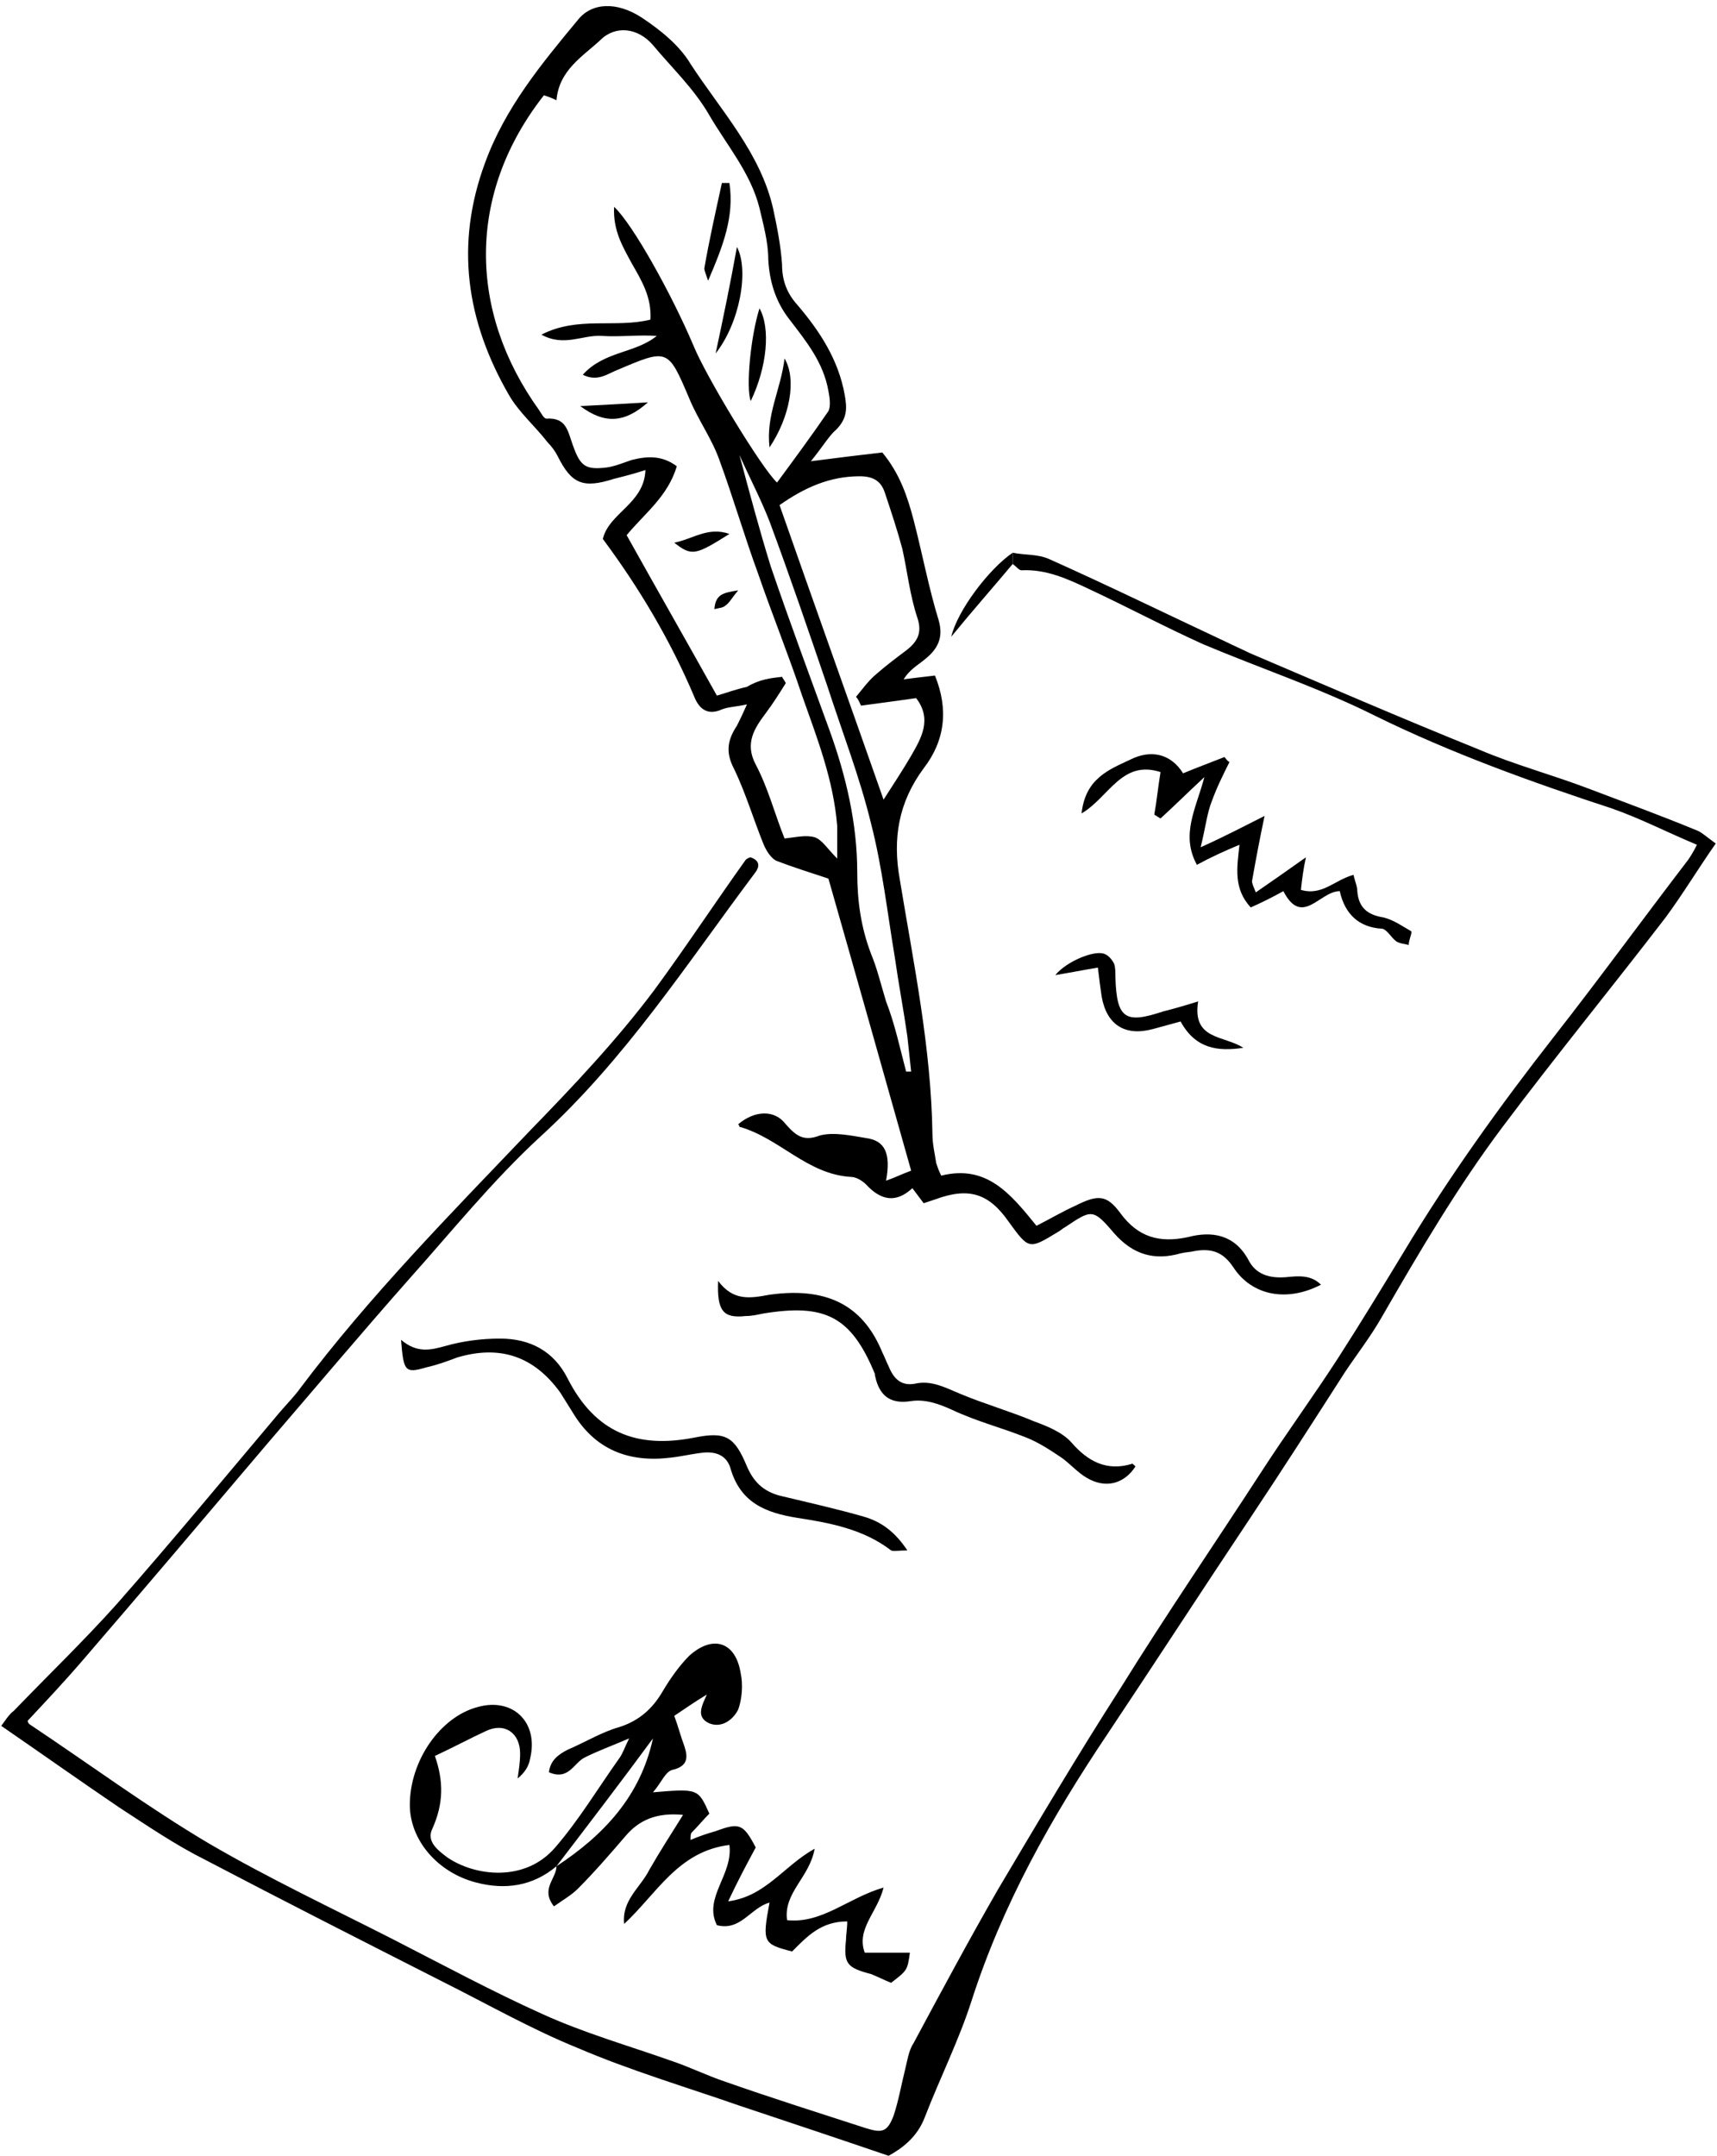
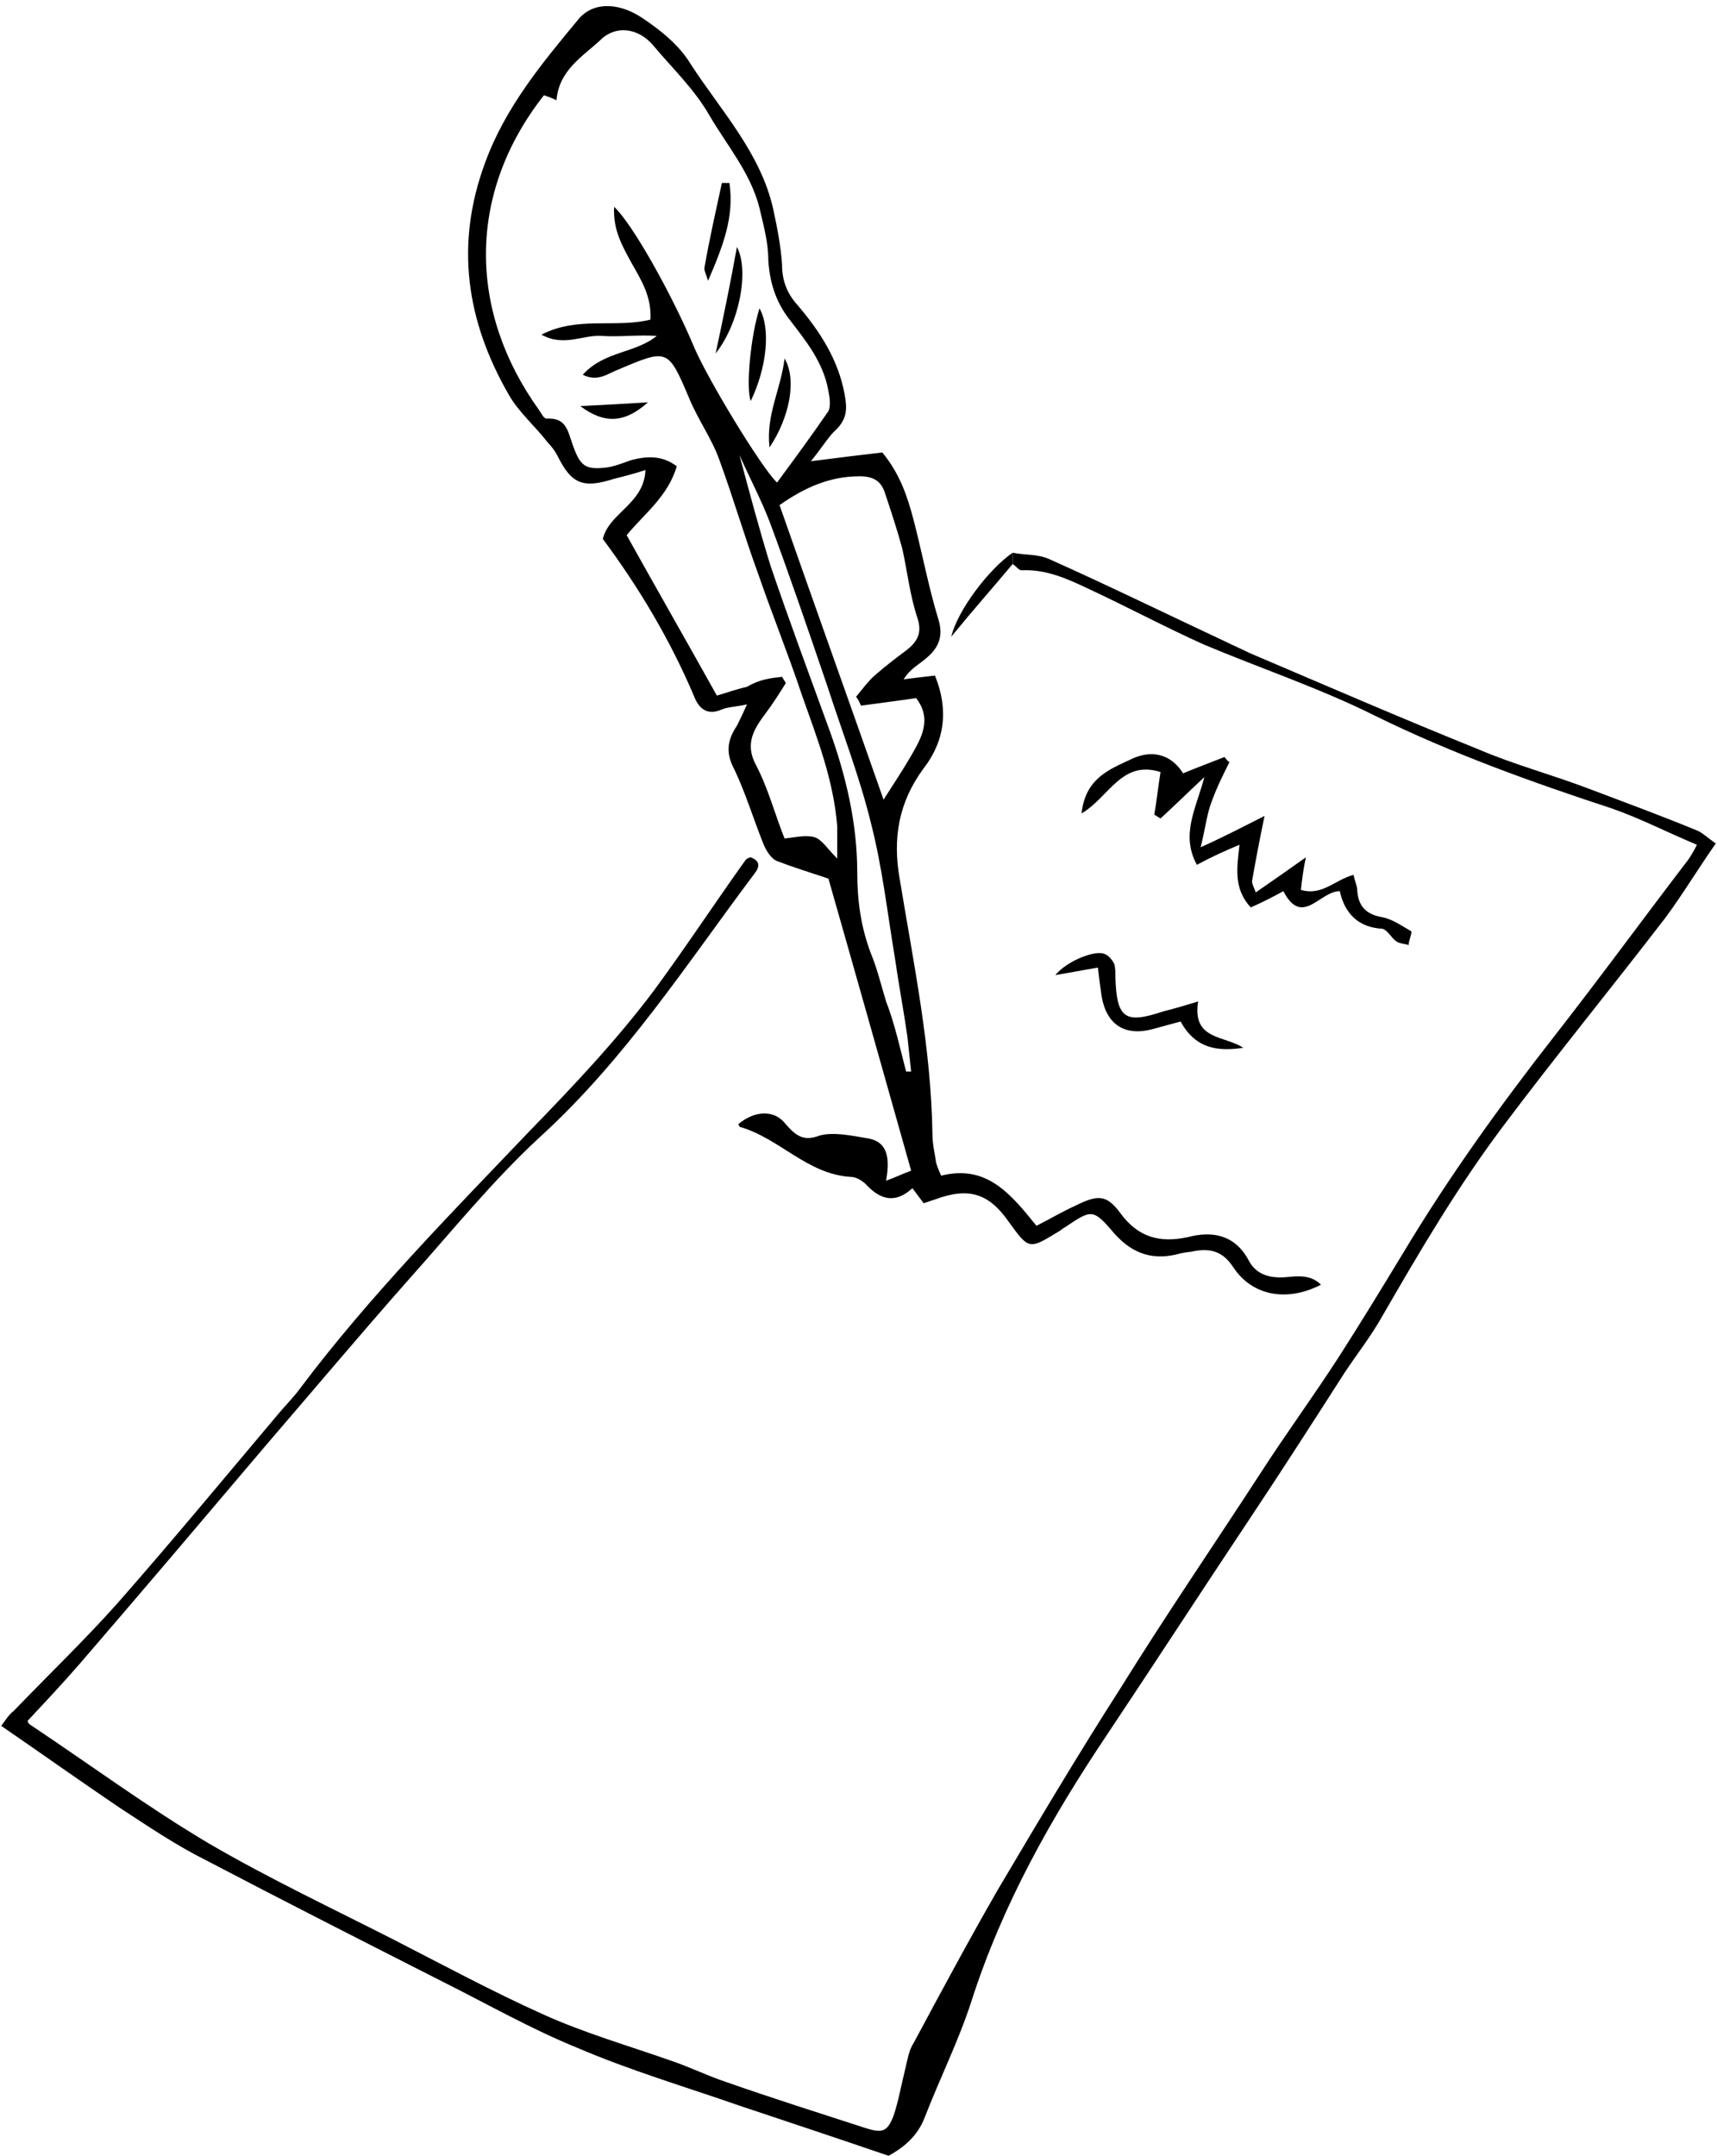
<svg xmlns="http://www.w3.org/2000/svg" version="1.1" id="レイヤー_1" x="0px" y="0px" width="137px" height="172px" viewBox="0 0 137 172" style="enable-background:new 0 0 137 172;" xml:space="preserve">
  <g>
    <path d="M64.7,36.8c2.3-0.3,4-0.5,5.7-0.7c1.4,1.7,2,3.5,2.5,5.4c0.7,2.7,1.2,5.4,2,8c0.4,1.4-0.1,2.3-1.1,3.1   c-0.6,0.5-1.2,0.8-1.7,1.6c0.8-0.1,1.6-0.2,2.5-0.3c1.1,2.7,0.8,5.2-0.9,7.4c-2,2.7-2.5,5.6-1.9,8.9c1.1,6.7,2.5,13.4,2.6,20.3   c0,0.8,0.2,1.6,0.3,2.3c0.1,0.3,0.2,0.6,0.4,1c3.6-0.9,5.5,1.4,7.6,4c1-0.5,2-1.1,3.1-1.6c1.8-0.9,2.5-0.9,3.6,0.6   c1.4,1.9,3.1,2.4,5.4,1.9c1.9-0.5,3.7-0.2,4.8,1.8c0.6,1.2,1.7,1.5,3,1.4c1-0.1,2-0.2,2.8,0.6c-2.7,1.4-5.5,0.9-7-1.4   c-0.8-1.2-1.7-1.5-3-1.3c-0.4,0.1-0.8,0.1-1.2,0.2c-2.1,0.6-3.8,0.1-5.3-1.6c-1.7-2-1.8-1.9-3.9-0.5c-0.2,0.1-0.4,0.3-0.6,0.4   c-2.3,1.4-2.3,1.4-3.9-0.8c-1.6-2.3-3.2-2.8-5.9-1.8c-0.3,0.1-0.6,0.2-0.9,0.3c-0.3-0.4-0.6-0.8-0.9-1.2c-1.3,1.2-2.5,1-3.7-0.3   c-0.3-0.3-0.8-0.6-1.2-0.6c-3.5-0.2-5.7-3.1-8.9-4c0,0,0-0.1-0.1-0.2c1.3-1.1,2.9-1.2,3.8,0c0.8,0.9,1.4,1.4,2.7,0.9   c1.1-0.3,2.5,0,3.7,0.2c1.5,0.2,2,1.2,1.6,3.4c0.6-0.2,1.2-0.5,2-0.8c-2.2-7.8-4.4-15.6-6.6-23.3c-1.5-0.5-2.8-0.9-4.1-1.4   c-0.5-0.2-0.9-0.9-1.1-1.4c-0.8-2-1.4-4-2.3-5.9c-0.7-1.3-0.6-2.3,0.2-3.5c0.2-0.4,0.4-0.8,0.8-1.7c-0.9,0.2-1.5,0.2-2,0.4   c-1.1,0.5-1.8,0-2.2-1c-1.9-4.5-4.4-8.7-7.3-12.6c0.5-2.1,3.3-2.8,3.4-5.5c-0.9,0.3-1.7,0.5-2.5,0.7c-2.5,0.8-3.4,0.4-4.5-1.8   c-0.2-0.4-0.5-0.8-0.8-1.1c-1-1.3-2.3-2.4-3.1-3.8c-3.4-5.9-4.3-12-1.9-18.5c1.6-4.4,4.5-7.9,7.4-11.4c1.1-1.4,3.1-1.5,5.1-0.2   c1.5,1,3,2.2,3.9,3.7c2.4,3.7,5.6,7.1,6.6,11.6c0.3,1.4,0.6,2.9,0.7,4.4c0,1.3,0.4,2.3,1.2,3.2c1.8,2.1,3.3,4.4,3.8,7.2   c0.2,1.1,0.2,1.9-0.7,2.8C66.2,34.7,65.6,35.7,64.7,36.8z M62.4,54c0.1,0.2,0.2,0.3,0.3,0.5c-0.5,0.8-1,1.6-1.6,2.4   c-0.9,1.2-1.7,2.4-0.8,4.1c1,1.9,1.5,3.9,2.3,5.9c0.9-0.1,1.7-0.3,2.4-0.1c0.6,0.2,1,0.9,1.8,1.7c0-1.1,0-1.9,0-2.6   c-0.3-3.7-1.6-7-2.8-10.4c-1.1-3.3-2.4-6.5-3.5-9.7c-1.1-3-2-6.1-3.1-9.1c-0.6-1.7-1.7-3.2-2.4-4.9c-1.7-4-1.7-4-5.7-2.3   c-0.8,0.3-1.6,1-2.8,0.4c1.7-1.9,4.2-1.7,5.9-3.1c-1.5-0.1-3,0.1-4.4,0c-1.5-0.1-3,0.9-4.8-0.1c2.9-1.5,5.9-0.5,8.7-1.2   c0.1-1.8-0.7-3.1-1.5-4.5c-0.7-1.3-1.5-2.6-1.4-4.5c1.5,1.4,4.6,7,6.3,11c1,2.5,5.5,9.9,6.7,11c1.4-1.9,2.8-3.8,4.1-5.7   c0.2-0.4,0.1-1.1,0-1.6c-0.4-2.3-1.8-4-3.1-5.7c-1.1-1.4-1.6-3-1.7-4.8c0-1.4-0.4-2.8-0.7-4.1c-0.7-2.8-2.6-5-4-7.4   c-1.2-2.1-3-3.8-4.5-5.6c-1.2-1.4-3-1.6-4.2-0.4c-1.4,1.3-3.3,2.4-3.5,4.8c-0.4-0.2-0.7-0.3-1-0.4c-6.2,7.9-6,17.3-0.4,25.1   c0.2,0.3,0.4,0.7,0.6,0.7c1.6-0.1,1.7,1,2.1,2.1c0.6,1.7,1,2,2.7,1.8c0.7-0.1,1.4-0.4,2-0.6c1.2-0.3,2.4-0.4,3.6,0.5   c-0.7,2.4-2.6,3.8-4,5.5c2.4,4.3,4.8,8.5,7.2,12.8c0.7-0.2,1.5-0.5,2.4-0.7C60.6,54.2,61.5,54.1,62.4,54z M68.7,56.3   c-0.1-0.2-0.2-0.5-0.4-0.7c0.5-0.6,1-1.3,1.6-1.8c0.8-0.7,1.6-1.3,2.4-1.9c0.9-0.7,1.3-1.4,0.9-2.6c-0.6-1.8-0.8-3.7-1.2-5.5   c-0.4-1.5-0.9-3-1.4-4.5c-0.3-0.9-0.9-1.3-2-1.3c-2.4,0-4.4,0.9-6.4,2.3c2.8,8,5.6,15.8,8.3,23.5c0.7-1.1,1.5-2.3,2.2-3.5   c0.8-1.4,1.7-2.9,0.4-4.6C71.7,55.9,70.2,56.1,68.7,56.3z M72.3,85.5c0.1,0,0.3,0,0.4,0c-0.1-0.9-0.2-1.9-0.3-2.8   c-0.3-2.1-0.7-4.2-1-6.3c-0.6-3.6-1-7.2-1.9-10.7c-0.9-3.7-2.3-7.3-3.5-11c-1.5-4.4-3-8.8-4.6-13.1c-0.7-1.8-1.6-3.5-2.4-5.3   c0.8,3,1.6,6,2.5,8.9c1.5,4.4,3.1,8.7,4.7,13.1c1.3,3.6,2.2,7.4,2.2,11.3c0,2.3,0.3,4.4,1.1,6.5c0.5,1.2,0.8,2.5,1.2,3.8   C71.4,81.7,71.8,83.6,72.3,85.5z" />
    <path d="M80.8,44.1c1,0.2,2,0.1,2.9,0.5c4.7,2.1,9.4,4.4,14.1,6.6c0.6,0.3,1.3,0.6,1.9,0.9c6.1,2.6,12.1,5.2,18.3,7.7   c2.8,1.2,5.8,2,8.7,3.1c2.9,1.1,5.9,2.2,8.8,3.4c0.4,0.2,0.7,0.5,1.4,1c-1.4,2-2.6,4-4,5.9c-4.3,5.6-8.8,11.1-13,16.7   c-3.6,4.8-6.6,9.9-9.6,15.1c-0.9,1.6-2,3-3,4.5c-2.5,3.9-5,7.8-7.6,11.7c-3.8,5.7-7.5,11.4-11.3,17.1c-4.5,6.7-8.4,13.6-10.9,21.4   c-1,3.1-2.5,6.1-3.7,9.2c-0.6,1.6-1.8,2.5-2.9,3.1c-4.1-1.4-8-2.7-11.9-4c-4.3-1.5-8.7-2.8-12.9-4.6c-3.7-1.5-7.2-3.5-10.8-5.3   c-6.3-3.2-12.6-6.4-18.9-9.7c-2.4-1.2-4.6-2.7-6.9-4.2c-3.1-2.1-6.2-4.3-9.4-6.5c0.3-0.4,0.6-0.9,1-1.2c2.7-2.8,5.6-5.6,8.2-8.5   c4.4-5,8.7-10.2,13-15.3c0.6-0.7,1.2-1.3,1.7-2c5.5-7.3,11.9-13.8,18.2-20.4c3.5-3.6,7-7.3,10-11.3c2.5-3.4,4.8-6.9,7.3-10.4   c0.1-0.1,0.3-0.2,0.4-0.2c0.8,0.3,0.7,0.8,0.3,1.3c-5.4,7.2-10.3,14.8-17.1,21c-3.8,3.5-7.1,7.6-10.5,11.4   c-3.8,4.3-7.5,8.7-11.2,13c-5,5.9-10,11.8-15,17.6c-1.3,1.5-2.7,3-4.2,4.6c0-0.1,0,0.2,0.2,0.3c4.8,3.2,9.4,6.6,14.3,9.5   c4.8,2.8,9.9,5.2,14.8,7.7c3.9,2,7.8,4.1,11.8,5.9c3.3,1.5,6.8,2.5,10.2,3.7c1.5,0.5,2.9,1.2,4.4,1.7c3.7,1.3,7.5,2.5,11.2,3.7   c1.3,0.4,1.7,0.3,2.2-1c0.4-1.2,0.6-2.4,0.9-3.6c0.2-0.8,0.3-1.6,0.7-2.2c2.2-4.1,4.4-8.2,6.7-12.2c3.2-5.4,6.4-10.8,9.8-16.1   c3.6-5.8,7.5-11.5,11.2-17.2c2-3.1,4.2-6.1,6.2-9.2c1.8-2.8,3.5-5.6,5.2-8.4c3.6-6,7.7-11.7,12-17.2c3.6-4.6,7.1-9.4,10.7-14.1   c0.2-0.3,0.4-0.6,0.7-1.2c-2.4-1-4.5-2.1-6.8-2.9c-6.4-2.1-12.8-4.4-18.9-7.4c-4.4-2.2-9.2-3.8-13.7-5.7c-3.1-1.4-6.1-3-9.1-4.4   c-1.7-0.8-3.4-1.6-5.4-1.5c-0.2,0-0.4-0.3-0.7-0.5C80.8,44.6,80.8,44.4,80.8,44.1z" />
-     <path d="M44.4,148.9c-1.9,1.6-4.1,1.9-6.4,1.3c-3.1-0.8-5.3-3.4-5.3-6.2c0-3.5,2.4-7,5.4-7.8c2.8-0.8,4.9,1.2,4.2,4.1   c-0.1,0.6-0.4,1.1-1,1.6c0.1-0.7,0.2-1.3,0.2-2c0-1.6-1.2-2.5-2.7-1.8c-1.3,0.6-2.6,1.3-4.1,2c0.7,2,0.7,3.8-0.2,5.8   c-0.5,1,0.4,1.7,1.2,2.3c2.2,1.5,6.2,2,8.6-0.8c1.9-2.2,3.4-4.7,5.1-7.1c0.3-0.4,0.4-0.8,0.8-1.6c-1.4,0.6-2.5,1-3.5,1.5   c-0.9,0.4-1.3,1.9-2.9,1.2c0.1-0.9,0.7-1.4,1.5-1.8c1.4-0.6,2.7-1.4,4.1-1.8c1.6-0.5,2.7-1.5,3.5-2.9c0.6-1,1.3-2,2.1-2.8   c1.9-1.7,3.7-1.1,4.1,1.4c0.2,0.9,0.1,2.1-0.2,2.9c-0.4,0.8-1.3,1.5-2.3,1.1c-1.1-0.5-0.6-1.4-0.2-2.3c-1,0.6-1.7,1.1-2.6,1.7   c0.3,0.8,0.5,1.6,0.8,2.4c0.3,0.9,0.3,1.6-0.9,1.9c-0.6,0.1-0.9,1-1.6,1.8c3.6-0.3,3.6-0.3,4.5,1.7c-0.5,0.5-0.9,1-1.4,1.5   c-0.1,0.1-0.1,0.3-0.1,0.6c0.7-0.3,1.3-0.5,2-0.7c1.9-0.7,2.2-0.6,3.2,1.3c-0.7,1.3-1.4,2.6-2.2,4.3c3-0.4,4.4-2.8,6.9-4.2   c-0.4,2.3-2.5,3.5-2.2,5.7c2.8,0.3,4.9-1.8,7.7-2.6c-0.5,2-2.2,3.3-1.5,5.2c1.2,0,2.4,0,3.6,0c-0.2,1.4-0.2,1.4-1.5,2.4   c-0.5-0.2-1.1-0.5-1.6-0.7c-1.9-0.5-2.2-0.8-2-2.7c0-0.4,0.1-0.9,0.1-1.5c-2.1,0-3.2,1.2-4.4,2.4c-2.3-0.6-2.4-0.7-1.8-3.9   c-1.5,0.4-2.3,2.3-4.2,1.8c-1.1-2.2,1.3-4,1-6.4c-4.1,0.5-5.8,3.9-8.4,6.3c-0.2-1.9,1.3-2.9,2-4.3c0.8-1.4,1.7-2.8,2.7-4.4   c-2.1-0.2-3.5,0.4-4.6,1.7c-1.2,1.4-2.5,2.9-3.8,4.2c-0.5,0.5-1.2,0.9-1.9,1.4C43.1,150.7,44.4,149.9,44.4,148.9   c3.8-2.5,6.7-5.6,7.7-10.2C49.6,142.1,47,145.5,44.4,148.9z" />
    <path d="M100.9,65.1c-0.4,1.9-0.7,3.5-1,5.2c0,0.2,0.1,0.4,0.3,0.9c1.3-0.9,2.6-1.8,4-2.8c-0.2,0.9-0.3,1.7-0.4,2.6   c1.7,0.5,2.7-0.8,4.2-1.2c0.1,0.5,0.3,0.9,0.3,1.3c0.1,1.3,0.8,1.9,2.1,2.1c0.8,0.2,1.5,0.7,2.2,1.1c0.1,0.1-0.2,0.7-0.2,1.1   c-0.3-0.1-0.7-0.1-1-0.3c-0.4-0.3-0.7-0.9-1.1-1c-1.9-0.1-3-1.2-3.4-3c-1.6,0-3,2.9-4.5,0c-0.9,0.5-1.7,0.9-2.6,1.3   c-1.4-1.5-1.1-3.2-0.9-5c-1.2,0.5-2.3,1-3.4,1.6c-1.3-2.4-0.1-4.4,0.6-7c-1.4,1.3-2.4,2.3-3.5,3.3c-0.2-0.1-0.3-0.2-0.5-0.3   c0.2-1.1,0.3-2.2,0.5-3.4c-3.1-1-4.1,2-6.3,3.3c0.3-2.8,2.2-3.5,3.9-4.3c1.6-0.8,3.2-0.5,4.2,1.1c1.2-0.5,2.3-0.9,3.3-1.3   c0.1,0.1,0.2,0.3,0.4,0.4c-0.5,1-1,2-1.4,3.1c-0.4,1-0.5,2.1-0.9,3.7C97.8,66.7,99.3,65.9,100.9,65.1z" />
-     <path d="M32,106.9c1.3,1.1,2.4,0.8,3.5,0.5c1.4-0.4,2.9-0.6,4.4-0.6c2.4,0,4.3,1,5.4,3.2c2.2,4.3,5.5,5.6,10.1,4.7   c2.5-0.5,3.2-0.1,4.2,2.3c0.6,1.4,1.5,2.1,2.9,2.4c2.1,0.5,4.3,1,6.4,1.6c1.4,0.4,2.5,1.2,3.5,2.7c-0.7,0-1.1,0.1-1.3,0   c-2.2-1.7-4.9-2.2-7.5-2.6c-2.5-0.4-4.5-1.2-5.3-3.9c-0.3-1.1-1.2-1.4-2.2-1.3c-0.9,0.1-1.7,0.3-2.6,0.4c-3.3,0.4-6-0.6-7.8-3.6   c-0.3-0.5-0.7-1.1-1-1.6c-2.1-2.9-4.8-3.8-8.2-2.8c-0.8,0.3-1.6,0.6-2.5,0.8C32.3,109.6,32.2,109.4,32,106.9z" />
-     <path d="M90.6,117c-0.9,1.4-2.4,1.8-3.9,0.9c-0.7-0.4-1.3-1.1-2-1.6c-0.9-0.6-1.8-1.2-2.8-1.6c-2-0.8-4-1.3-5.9-2.2   c-1.1-0.5-2.2-0.9-3.4-0.7c-1.4,0.2-2.3-0.3-2.7-1.7c0-0.1-0.1-0.3-0.1-0.5c-1.9-4.6-4-5.6-8.9-4.8c-0.5,0.1-0.9,0.2-1.4,0.2   c-1.8,0.2-2.3-0.4-2.2-2.8c1.2,1.6,2.5,1.4,4.1,1.1c5-0.7,7.6,1.2,9,4.6c0.2,0.4,0.3,0.7,0.5,1.1c0.4,1,1,1.6,2.1,1.4   c1.3-0.3,2.4,0.3,3.6,0.8c1.9,0.8,4,1.4,5.9,2.2c1.1,0.4,2.3,0.9,3,1.7c1.3,1.5,2.8,2.3,4.8,1.7C90.3,116.7,90.5,116.9,90.6,117z" />
    <path d="M95.6,79.9c-0.5,3.1,2.1,2.7,3.6,3.7c-2,0.3-3.8,0.1-5-2.1c-0.7,0.2-1.5,0.4-2.2,0.6c-2.2,0.6-3.7-0.3-4.1-2.6   c-0.1-0.7-0.2-1.4-0.3-2.3c-1.2,0.2-2.2,0.4-3.4,0.6c0.9-1.1,3.1-2,3.9-1.7c0.3,0.1,0.6,0.4,0.8,0.8C89,77.2,89,77.6,89,78   c0.1,3.3,0.8,3.7,3.8,2.7C93.6,80.5,94.3,80.3,95.6,79.9z" />
    <path d="M80.8,44.1c0,0.3,0,0.6,0,0.9c-1.5,1.8-3.1,3.6-4.9,5.8C76.4,48.7,78.9,45.4,80.8,44.1z" />
    <path d="M60.6,24.6c0.9,1.6,0.6,4.7-0.7,7.4C59.5,30.9,59.9,26.8,60.6,24.6z" />
    <path d="M58.8,19.7c1,1.9,0.2,6.1-1.7,8.5C57.7,25.4,58.3,22.5,58.8,19.7z" />
    <path d="M58.2,14.6c0.4,2.7-0.5,5-1.7,7.8c-0.2-0.6-0.3-0.8-0.3-1c0.4-2.3,0.9-4.5,1.4-6.8C57.8,14.6,58,14.6,58.2,14.6z" />
    <path d="M61.4,35.7c-0.3-2.6,0.9-4.6,1.2-7.1C63.6,30.3,63,33.3,61.4,35.7z" />
    <path d="M46.3,32.4c2.1-0.1,3.7-0.2,5.4-0.3C49.9,33.7,48.3,33.9,46.3,32.4z" />
-     <path d="M58.2,42.6c-2.7,1.7-3,1.8-4.4,0.7C55.3,43,56.5,42,58.2,42.6z" />
-     <path d="M58.9,47.1c-0.5,0.6-0.7,1-1,1.2c-0.2,0.2-0.5,0.2-0.9,0.3C57.1,47.4,57.7,47.3,58.9,47.1z" />
  </g>
</svg>